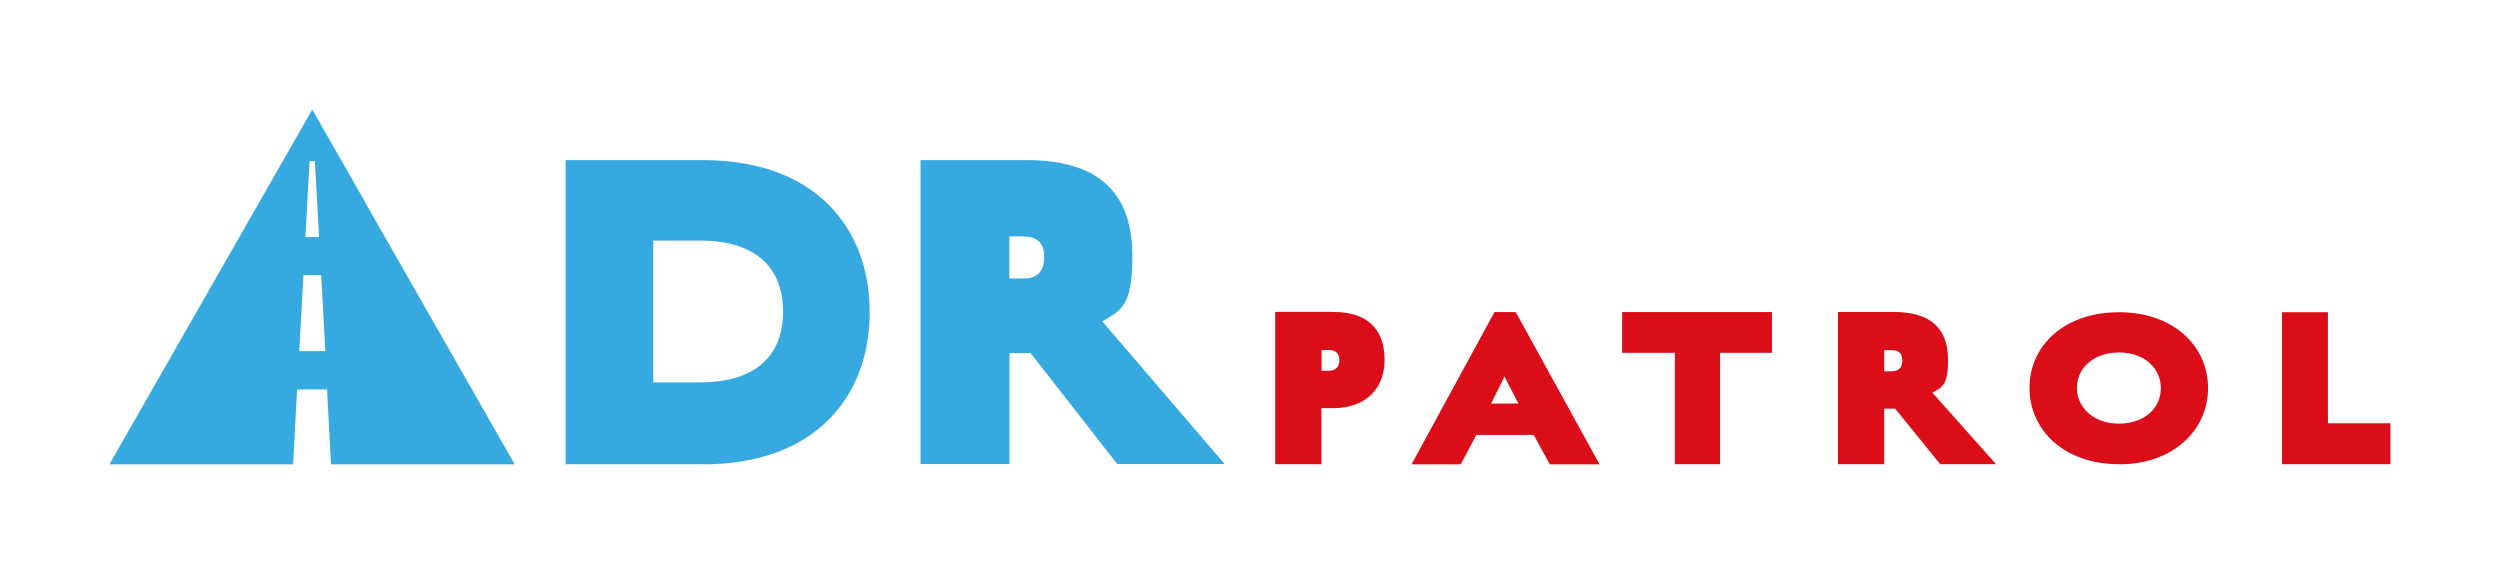
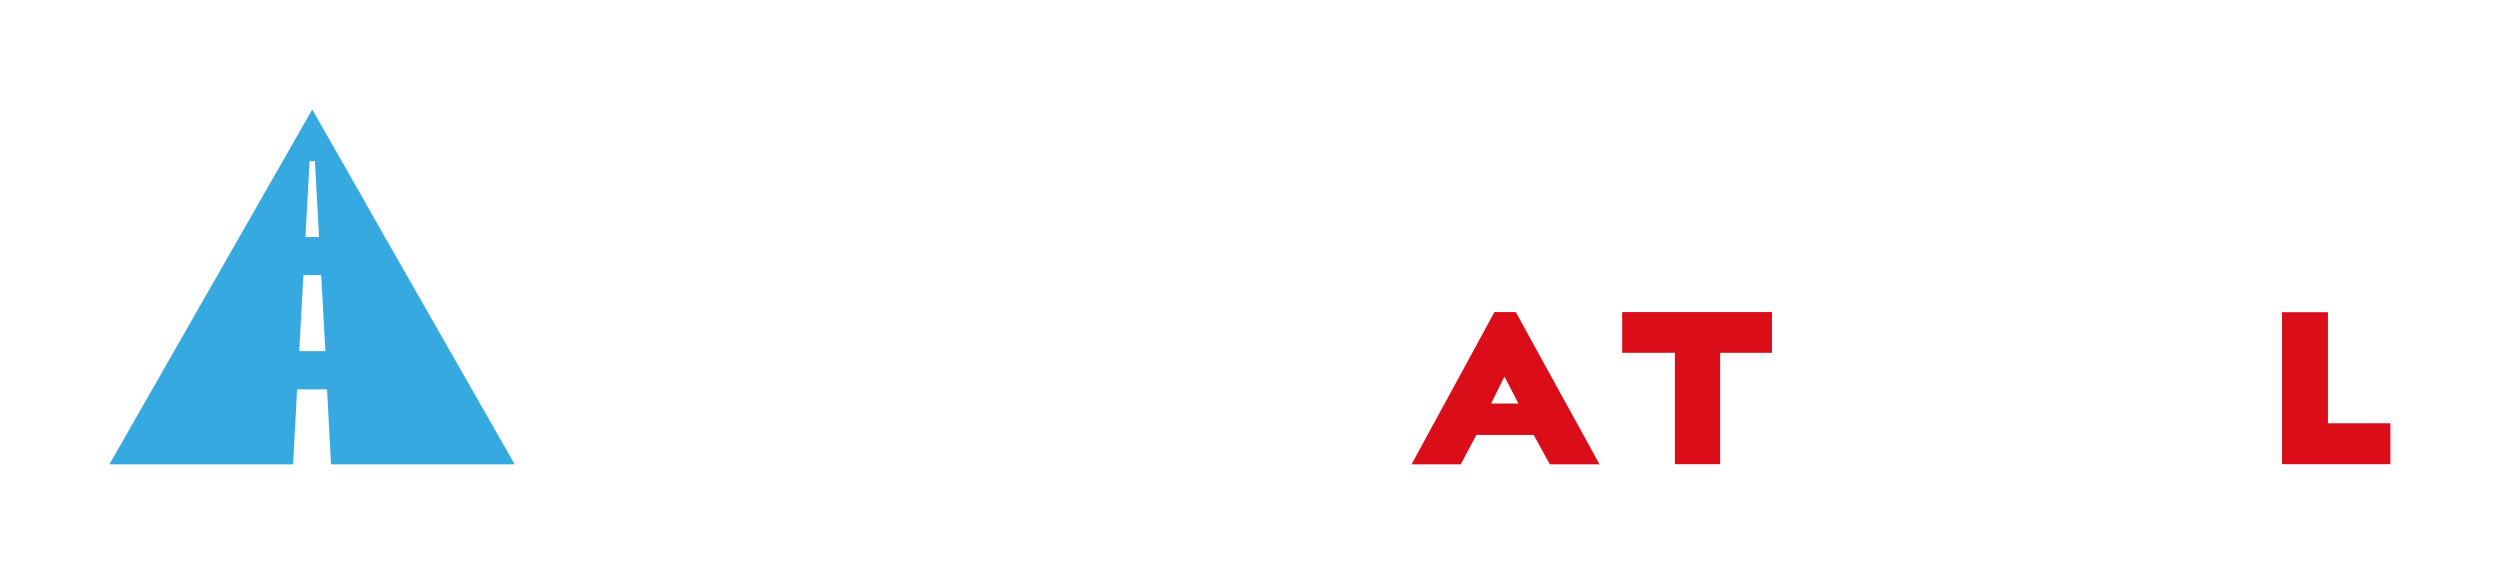
<svg xmlns="http://www.w3.org/2000/svg" version="1.1" viewBox="0 0 1503.7 345.1">
  <defs>
    <style>
      .cls-1 {
        fill: none;
      }

      .cls-2 {
        fill: #db0d18;
      }

      .cls-3 {
        fill: #36a9e1;
      }
    </style>
  </defs>
  <g>
    <g id="Warstwa_1">
      <g>
        <rect class="cls-1" width="1503.7" height="345.1" />
        <g>
          <g>
-             <path class="cls-2" d="M801.6,245.5h-6.8v33.7h-27.8v-91.6h34.6c24.4,0,31.2,13.8,31.2,29s-9.3,28.9-31.2,28.9ZM799.3,210.5h-4.4v12.5h4.4c3.7,0,6.3-2.1,6.3-6.3s-2.5-6.2-6.3-6.2Z" />
            <path class="cls-2" d="M922.5,261.6h-34.5l-9.4,17.7h-29.6l49.9-91.6h12.8l50.4,91.6h-29.9l-9.7-17.7ZM897,242.7h16.3l-8.4-16.2-8,16.2Z" />
            <path class="cls-2" d="M1034.6,279.2h-27.2v-67h-31.7v-24.5h90.1v24.5h-31.2v67Z" />
-             <path class="cls-2" d="M1139.9,245.8h-6.6v33.4h-27.8v-91.6h33.1c26.7,0,33.1,13.8,33.1,29s-3.5,16.2-9.4,19.6l38.3,43h-33.6l-27.1-33.4ZM1138,210.6h-4.7v12.7h4.7c5,0,6.2-3.4,6.2-6.5s-1.2-6.2-6.2-6.2Z" />
-             <path class="cls-2" d="M1274.5,279.2c-33.1,0-53.8-20.6-53.8-45.9s20.8-45.5,53.8-45.5,53.6,20.5,53.6,45.7-20.9,45.8-53.6,45.8ZM1274.5,212c-15.8,0-25.3,9.9-25.3,21.3s9.6,21.5,25.3,21.5,25.2-9.7,25.2-21.3-9.4-21.5-25.2-21.5Z" />
            <path class="cls-2" d="M1372.5,187.8h27.7v66.8h37.6v24.6h-65.2v-91.5Z" />
          </g>
          <path class="cls-3" d="M220.1,122.4l-14.5-25.4-17.8-31.1-122,213.4h110.5l2.4-45.1h18l2.4,45.1h110.5l-89.6-156.9ZM186.1,96.9h3.3l2.5,45.7h-8.2l2.5-45.7ZM180,211.2l2.5-45.7h10.7l2.5,45.7h-15.6Z" />
          <g>
-             <path class="cls-3" d="M422.8,279.2h-82.6V96.3h82.6c67.5,0,100.3,40.7,100.3,91.5s-32.8,91.5-100.3,91.5ZM420.9,144.7h-28v85.3h28c35,0,50.1-17.4,50.1-42.5s-14.8-42.8-50.1-42.8Z" />
-             <path class="cls-3" d="M619.9,212.4h-12.7v66.7h-53.5V96.3h63.7c51.3,0,63.7,27.6,63.7,57.9s-6.8,32.3-18.1,39.1l73.6,85.8h-64.6l-52.1-66.7ZM616.2,142.2h-9.1v25.3h9.1c9.6,0,11.9-6.8,11.9-12.9s-2.3-12.3-11.9-12.3Z" />
-           </g>
+             </g>
        </g>
      </g>
    </g>
  </g>
</svg>